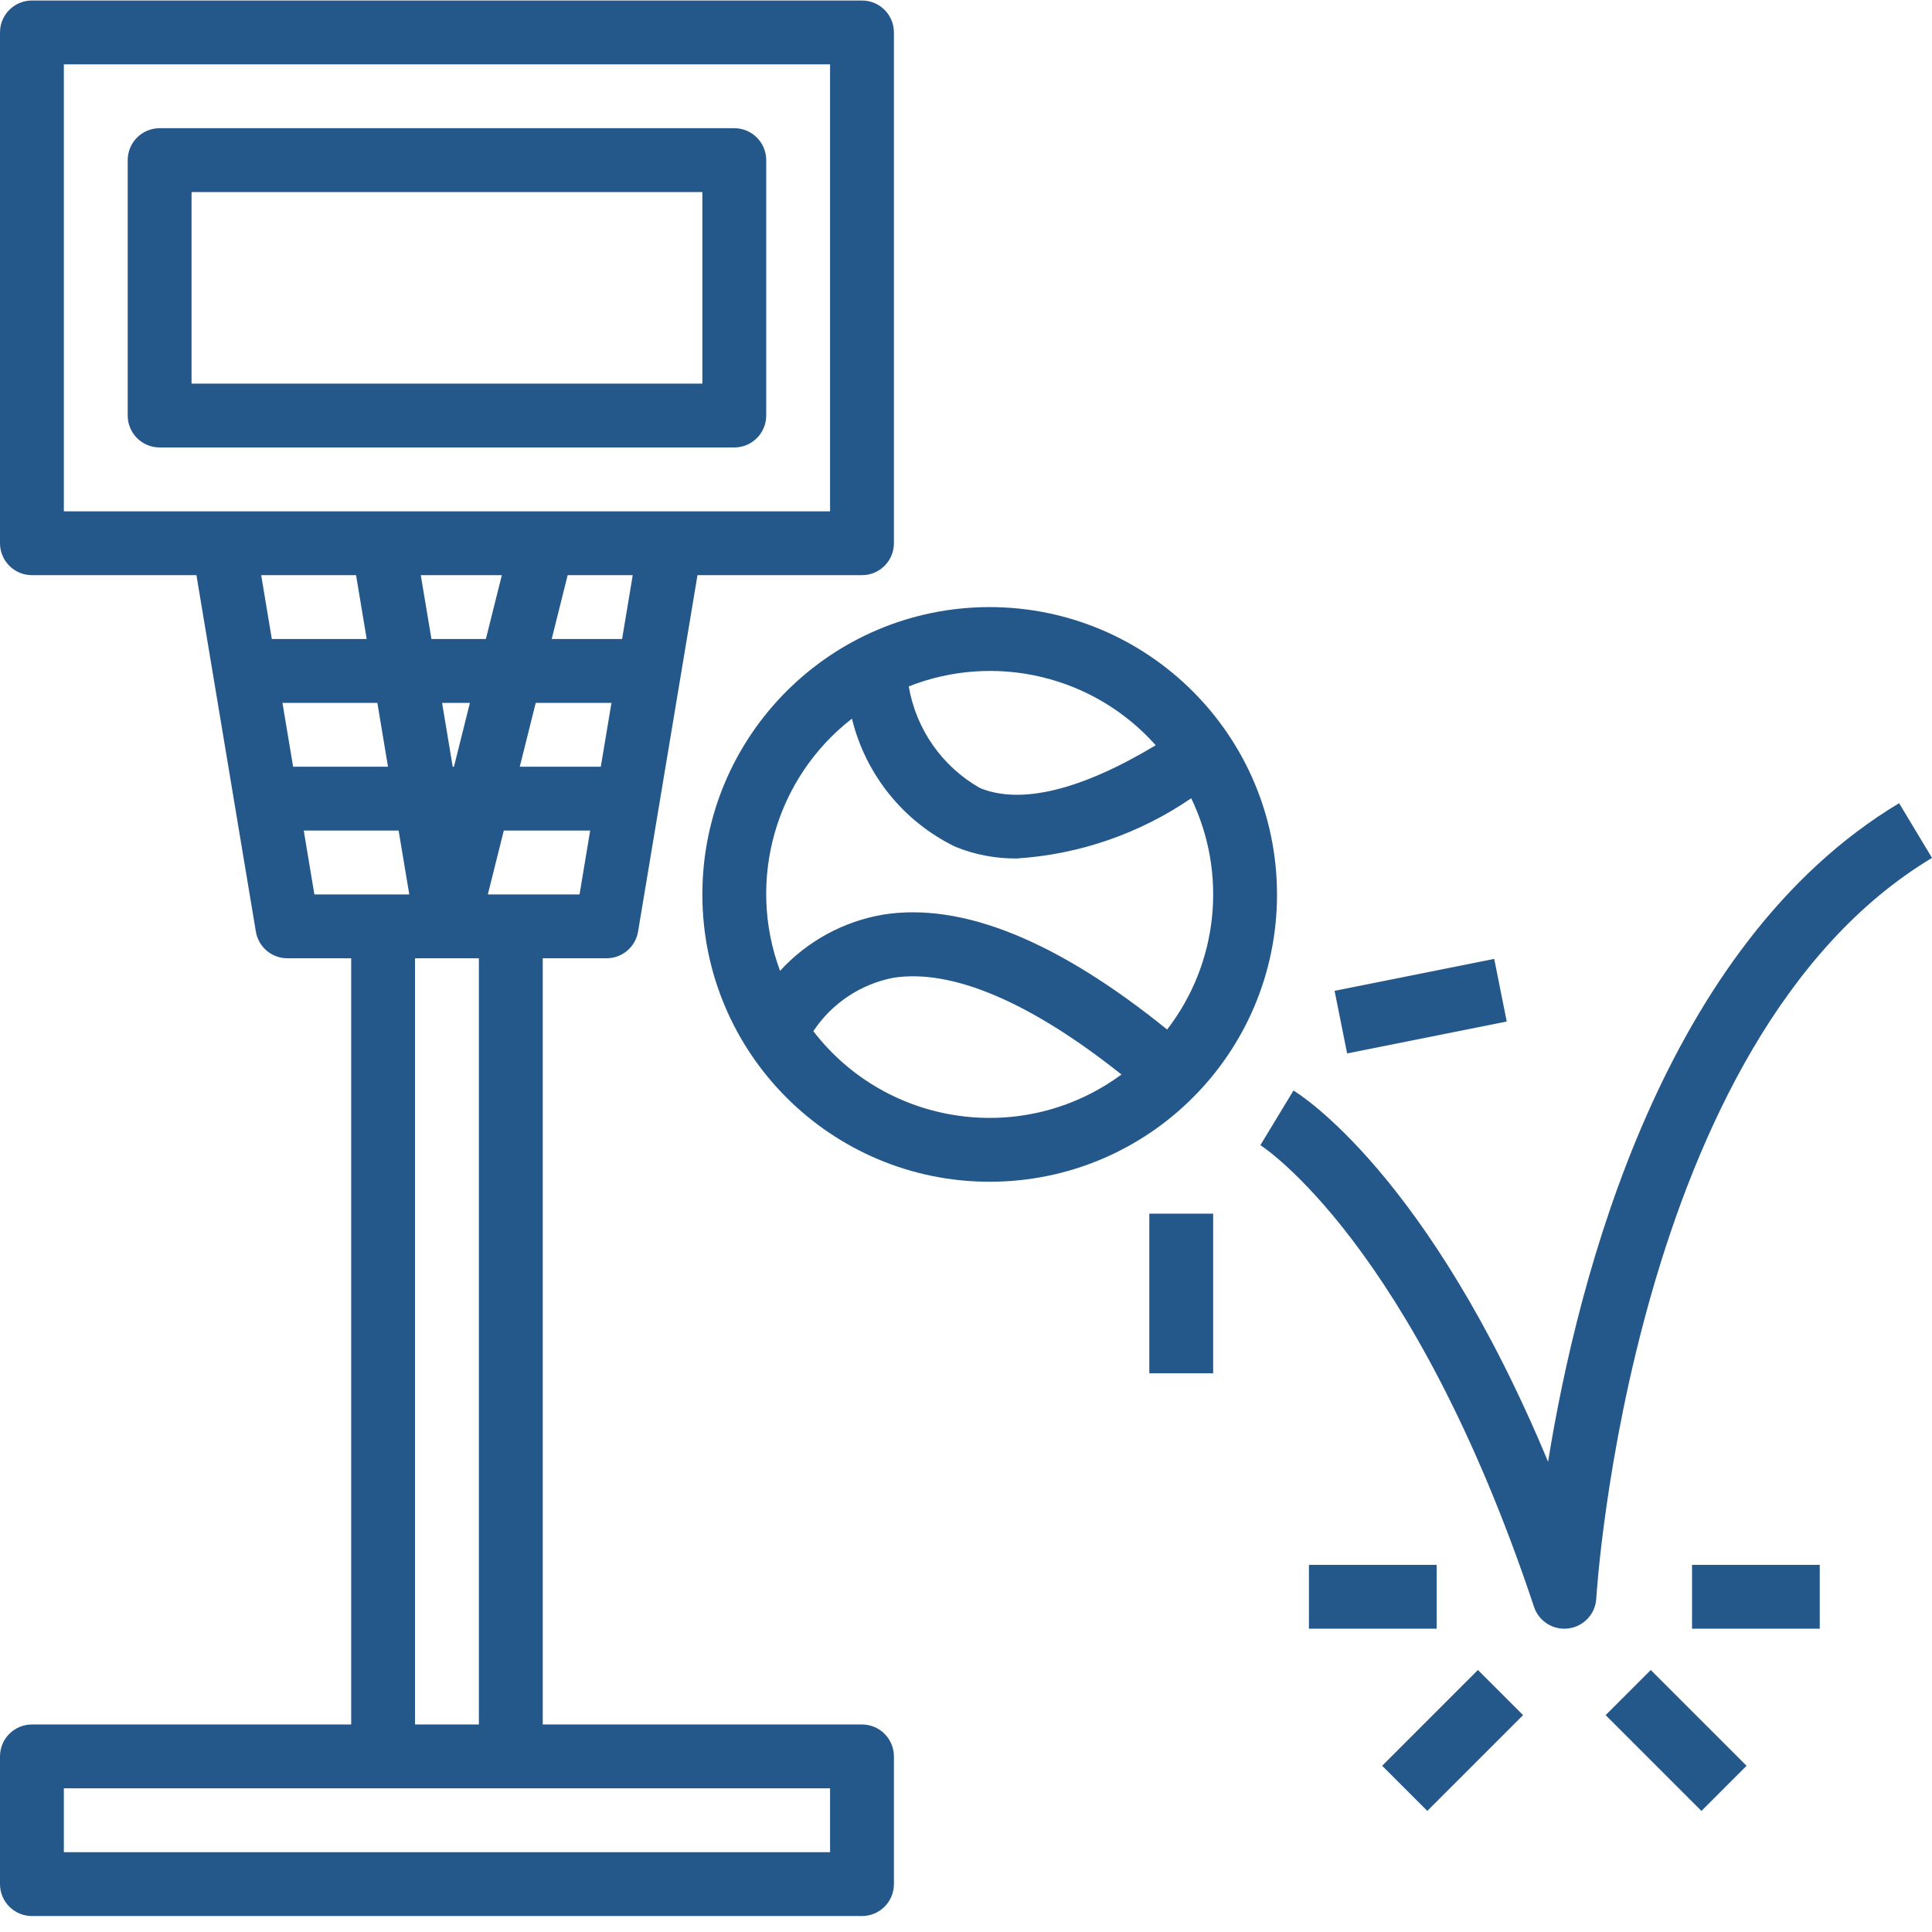
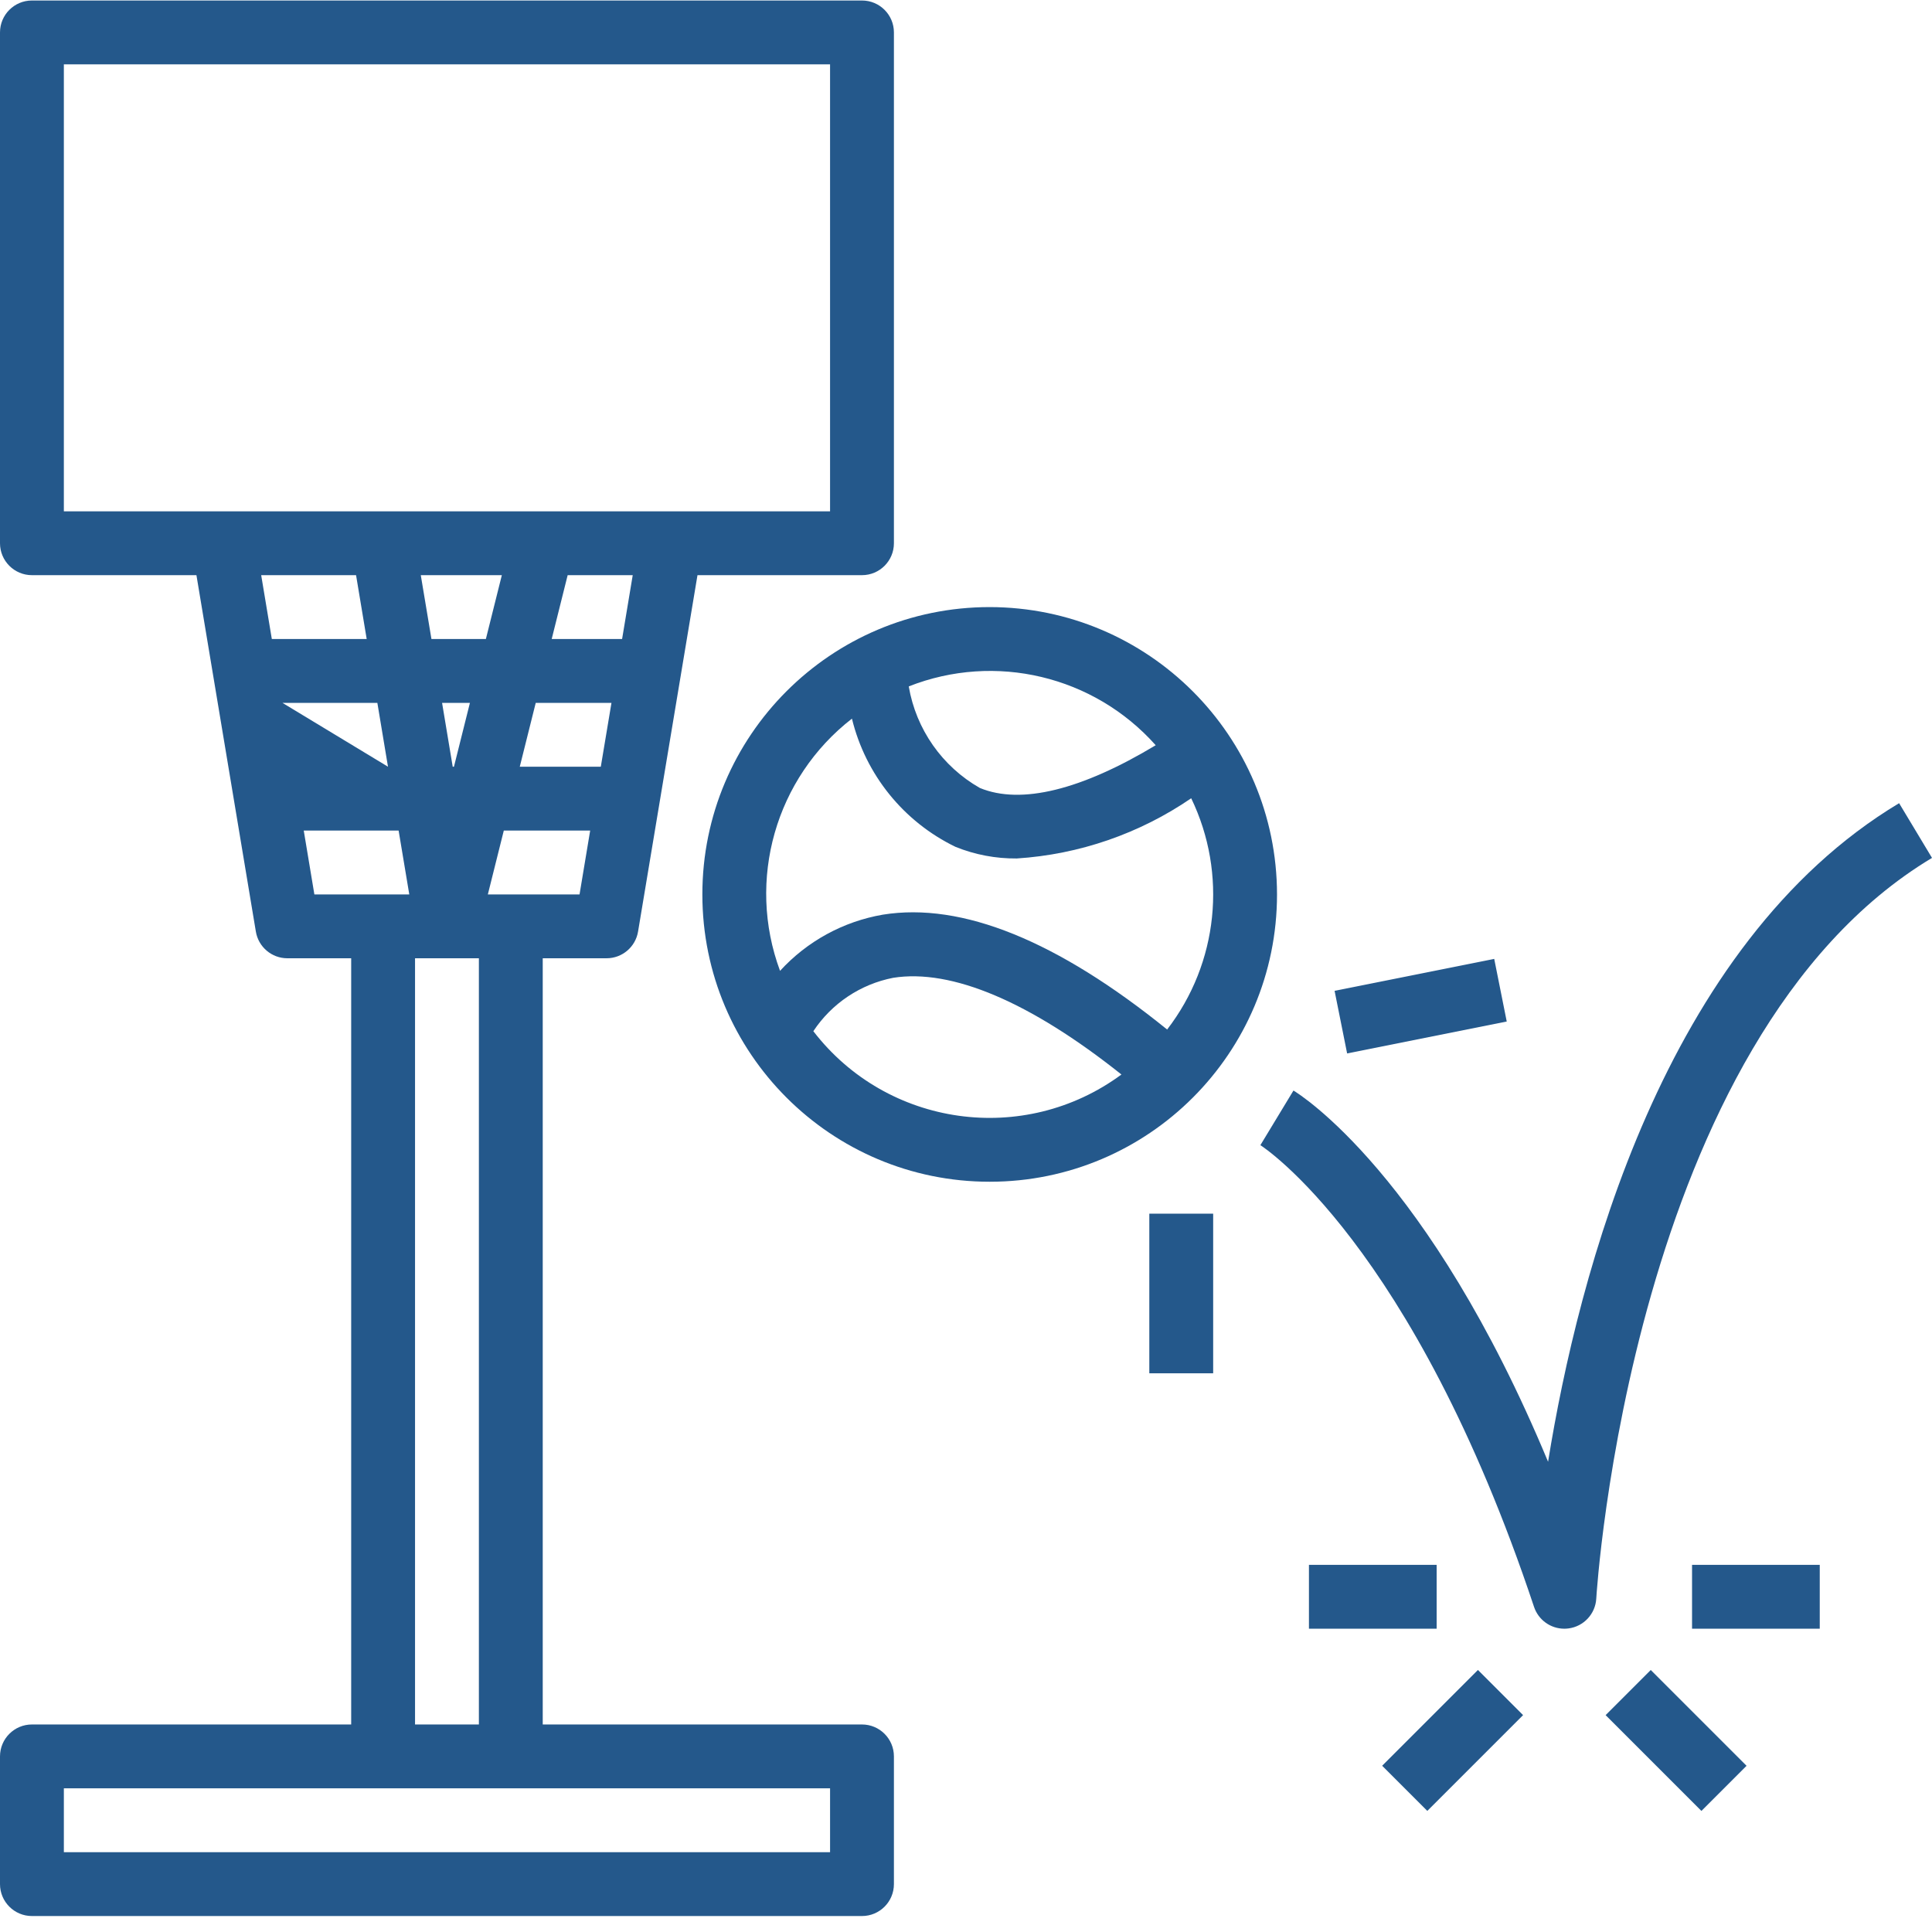
<svg xmlns="http://www.w3.org/2000/svg" version="1.1" width="512" height="512" x="0" y="0" viewBox="0 0 484.128 484" style="enable-background:new 0 0 512 512" xml:space="preserve" class="">
  <g>
-     <path d="m192 104.062v-64c0-4.418-3.582-8-8-8h-144c-4.418 0-8 3.582-8 8v64c0 4.418 3.582 8 8 8h144c4.418 0 8-3.582 8-8zm-16-8h-128v-48h128zm0 0" fill="#24588b" data-original="#000000" style="" class="" />
    <path d="m248 152.062c-39.766 0-72 32.238-72 72 0 39.766 32.234 72 72 72s72-32.234 72-72c-.043-39.746-32.254-71.953-72-72zm41.602 34.617c-18.609 11.199-33.754 14.969-44.059 10.711-9.457-5.379-16-14.727-17.824-25.453 21.68-8.547 46.387-2.66 61.883 14.742zm-85.793 71.656c4.605-6.957 11.809-11.777 20-13.375 14.648-2.328 34.344 6.031 57.207 24.23-24.402 17.992-58.711 13.168-77.207-10.855zm88.68-.398c-27.465-22.219-51.418-32-71.273-28.801-9.906 1.707-18.965 6.66-25.75 14.078-8.434-22.738-1.141-48.324 18.016-63.199 3.422 14.047 12.938 25.828 25.953 32.129 4.875 1.973 10.098 2.961 15.359 2.91 15.66-1.008 30.758-6.219 43.703-15.086 9.109 18.891 6.785 41.301-6.008 57.918zm0 0" fill="#24588b" data-original="#000000" style="" class="" />
    <path d="m387.922 366.23c-29.961-72-62.273-92.102-63.801-93.023l-8.289 13.688c.383.234 38.176 24.496 68.574 115.699 1.09 3.266 4.148 5.473 7.594 5.469.352 0 .707-.023 1.055-.07 3.812-.5 6.727-3.641 6.945-7.48.07-1.398 8.727-140.352 84.129-185.602l-8.242-13.711c-59.023 35.418-80.422 118.297-87.965 165.031zm0 0" fill="#24588b" data-original="#000000" style="" class="" />
    <path d="m328 392.062h32v16h-32zm0 0" fill="#24588b" data-original="#000000" style="" class="" />
    <path d="m346.348 442.406 24-24.004 11.312 11.312-24 24.004zm0 0" fill="#24588b" data-original="#000000" style="" class="" />
    <path d="m402.344 429.723 11.312-11.312 24.004 24.004-11.312 11.312zm0 0" fill="#24588b" data-original="#000000" style="" class="" />
    <path d="m424 392.062h32v16h-32zm0 0" fill="#24588b" data-original="#000000" style="" class="" />
    <path d="m334.426 248.219 40-8 3.137 15.691-39.996 8zm0 0" fill="#24588b" data-original="#000000" style="" class="" />
    <path d="m288 304.062h16v40h-16zm0 0" fill="#24588b" data-original="#000000" style="" class="" />
-     <path d="m8 480.062h208c4.418 0 8-3.582 8-8v-32c0-4.418-3.582-8-8-8h-80v-192h16c3.91 0 7.246-2.828 7.887-6.688l14.891-89.312h41.223c4.418 0 8-3.582 8-8v-128c0-4.418-3.582-8-8-8h-208c-4.418 0-8 3.582-8 8v128c0 4.418 3.582 8 8 8h41.223l14.891 89.312c.641 3.859 3.977 6.688 7.887 6.688h16v192h-80c-4.418 0-8 3.582-8 8v32c0 4.418 3.582 8 8 8zm114.246-256 4-16h21.641l-2.664 16zm-4.492-48-4 16h-.312l-2.664-16zm-9.641-16-2.672-16h20.312l-4 16zm26.133 16h18.977l-2.672 16h-20.305zm21.641-16h-17.641l4-16h16.305zm-139.887-144h192v112h-192zm73.223 128 2.664 16h-23.773l-2.664-16zm-18.445 32h23.781l2.664 16h-23.773zm5.336 32h23.773l2.672 16h-23.781zm27.887 32h16v192h-16zm-88 208h192v16h-192zm0 0" fill="#24588b" data-original="#000000" style="" class="" />
+     <path d="m8 480.062h208c4.418 0 8-3.582 8-8v-32c0-4.418-3.582-8-8-8h-80v-192h16c3.91 0 7.246-2.828 7.887-6.688l14.891-89.312h41.223c4.418 0 8-3.582 8-8v-128c0-4.418-3.582-8-8-8h-208c-4.418 0-8 3.582-8 8v128c0 4.418 3.582 8 8 8h41.223l14.891 89.312c.641 3.859 3.977 6.688 7.887 6.688h16v192h-80c-4.418 0-8 3.582-8 8v32c0 4.418 3.582 8 8 8zm114.246-256 4-16h21.641l-2.664 16zm-4.492-48-4 16h-.312l-2.664-16zm-9.641-16-2.672-16h20.312l-4 16zm26.133 16h18.977l-2.672 16h-20.305zm21.641-16h-17.641l4-16h16.305zm-139.887-144h192v112h-192zm73.223 128 2.664 16h-23.773l-2.664-16zm-18.445 32h23.781l2.664 16zm5.336 32h23.773l2.672 16h-23.781zm27.887 32h16v192h-16zm-88 208h192v16h-192zm0 0" fill="#24588b" data-original="#000000" style="" class="" />
  </g>
</svg>